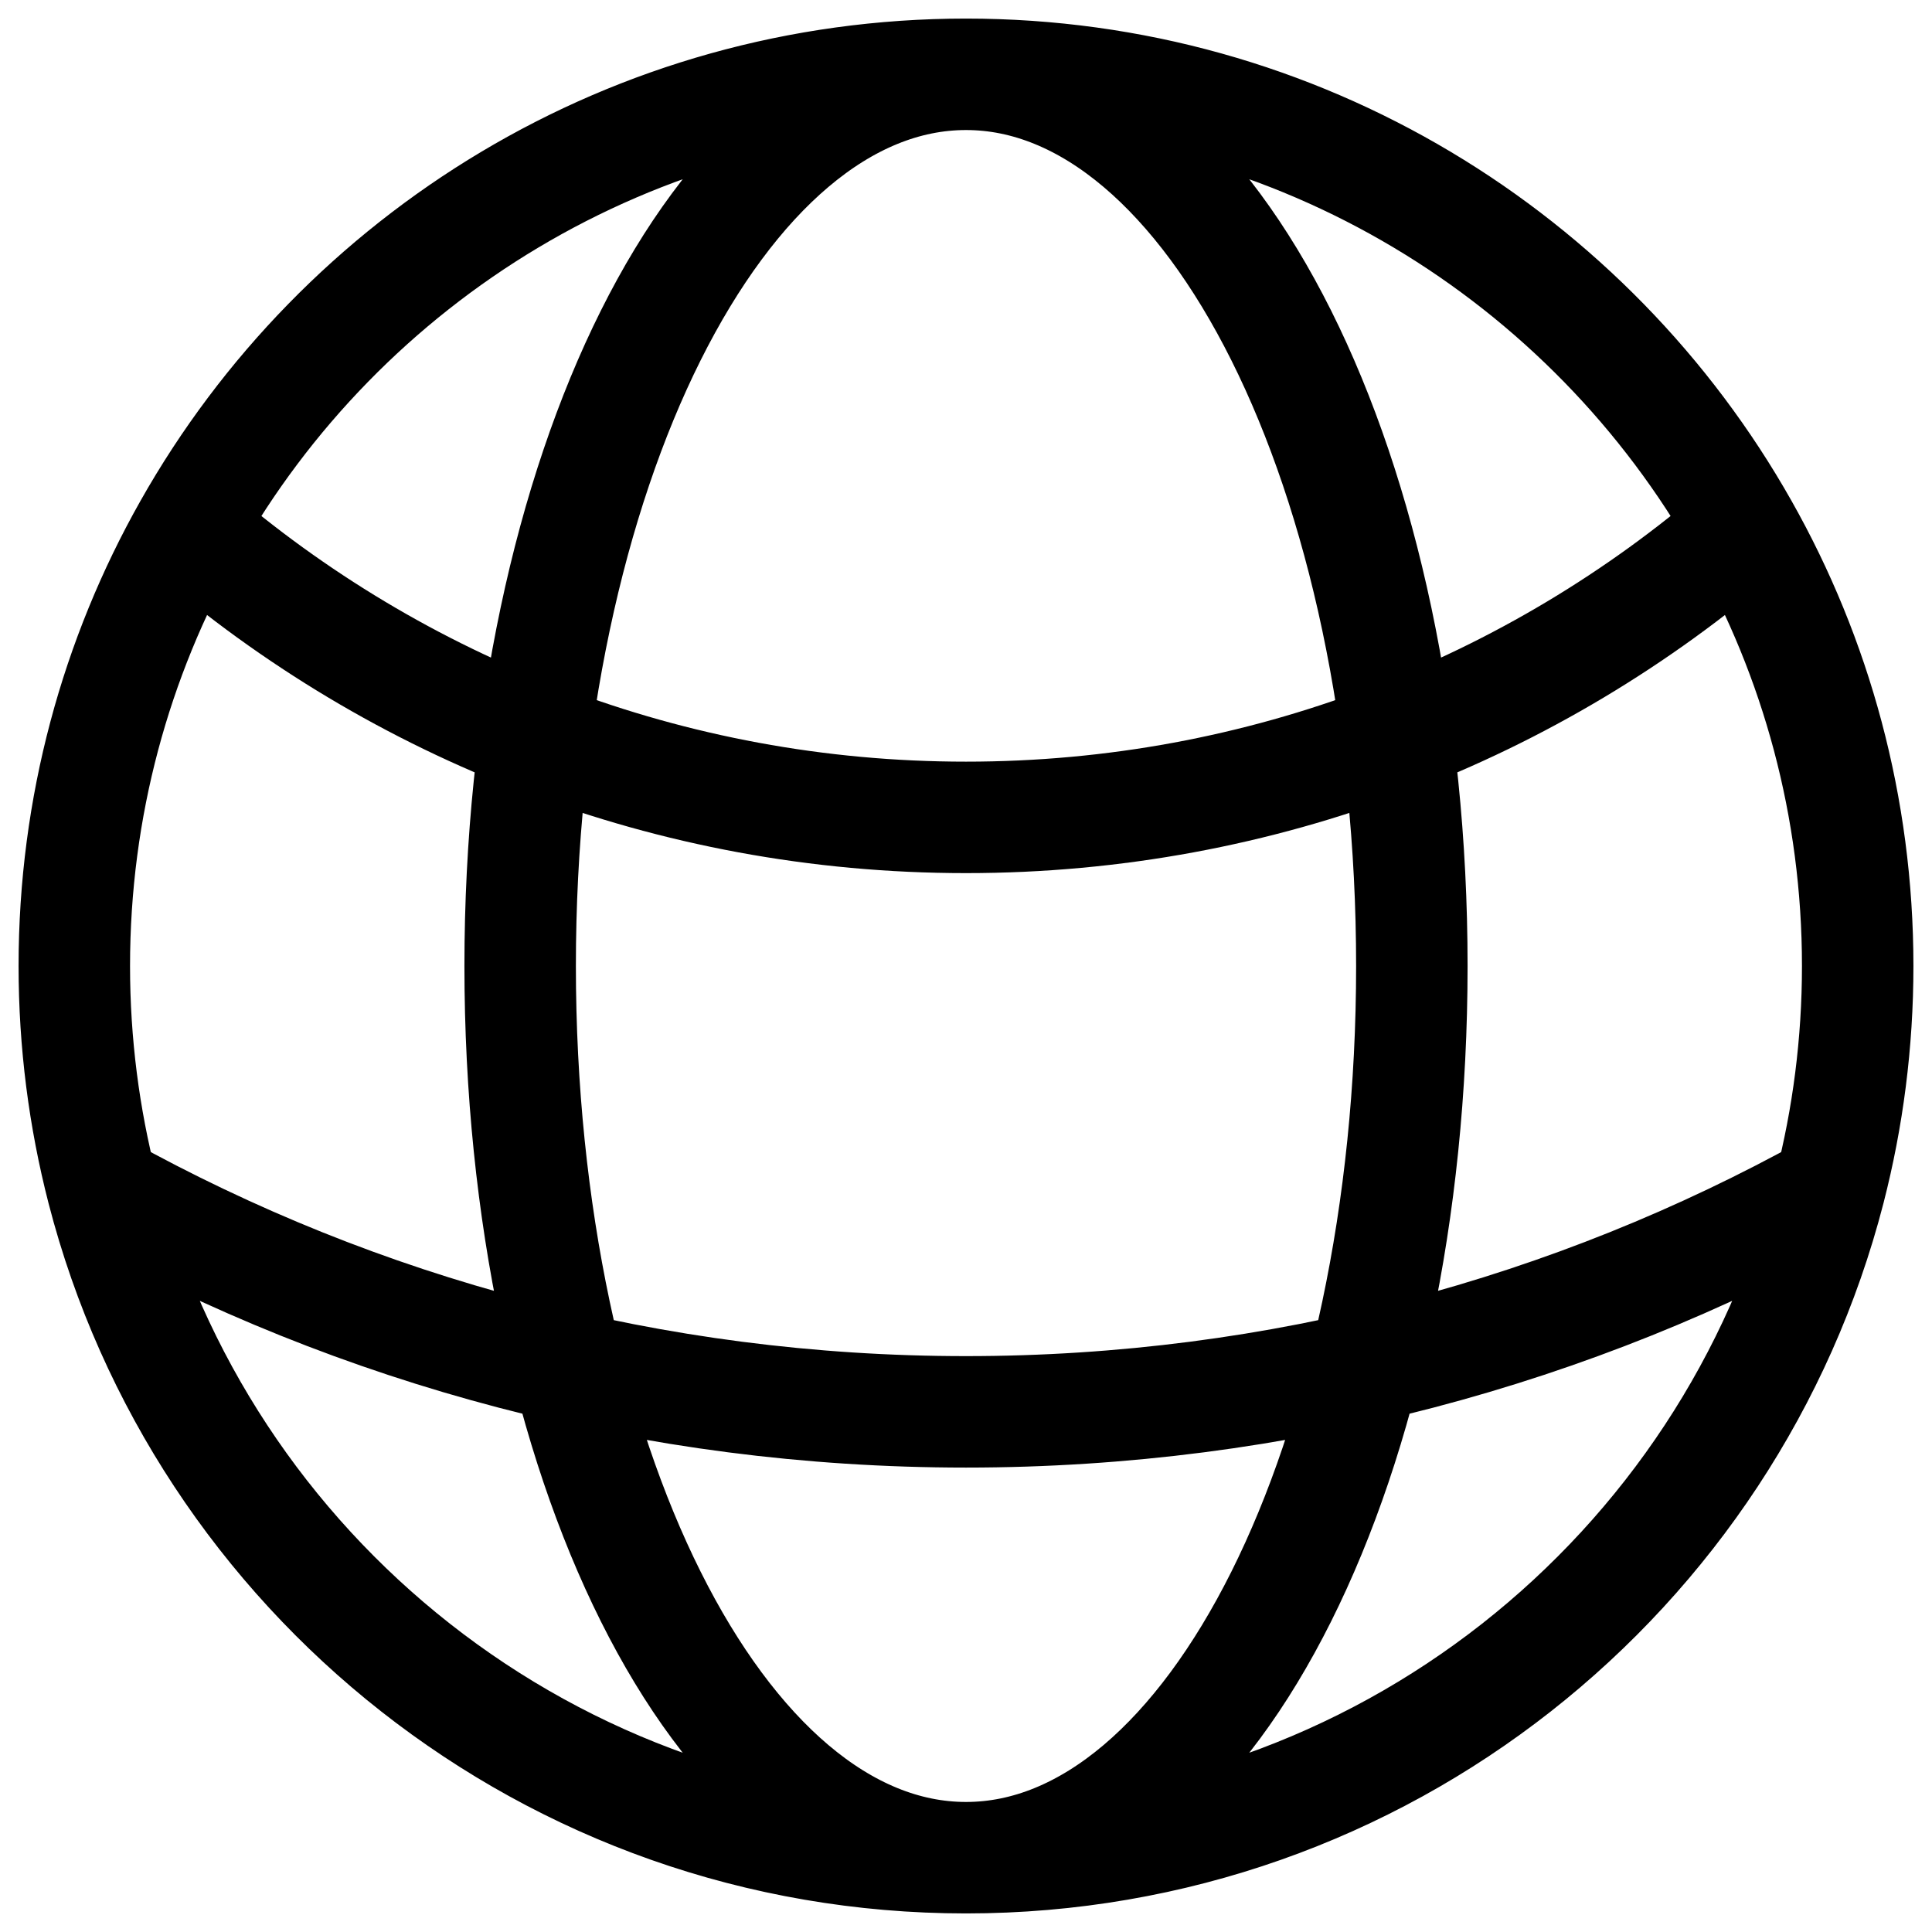
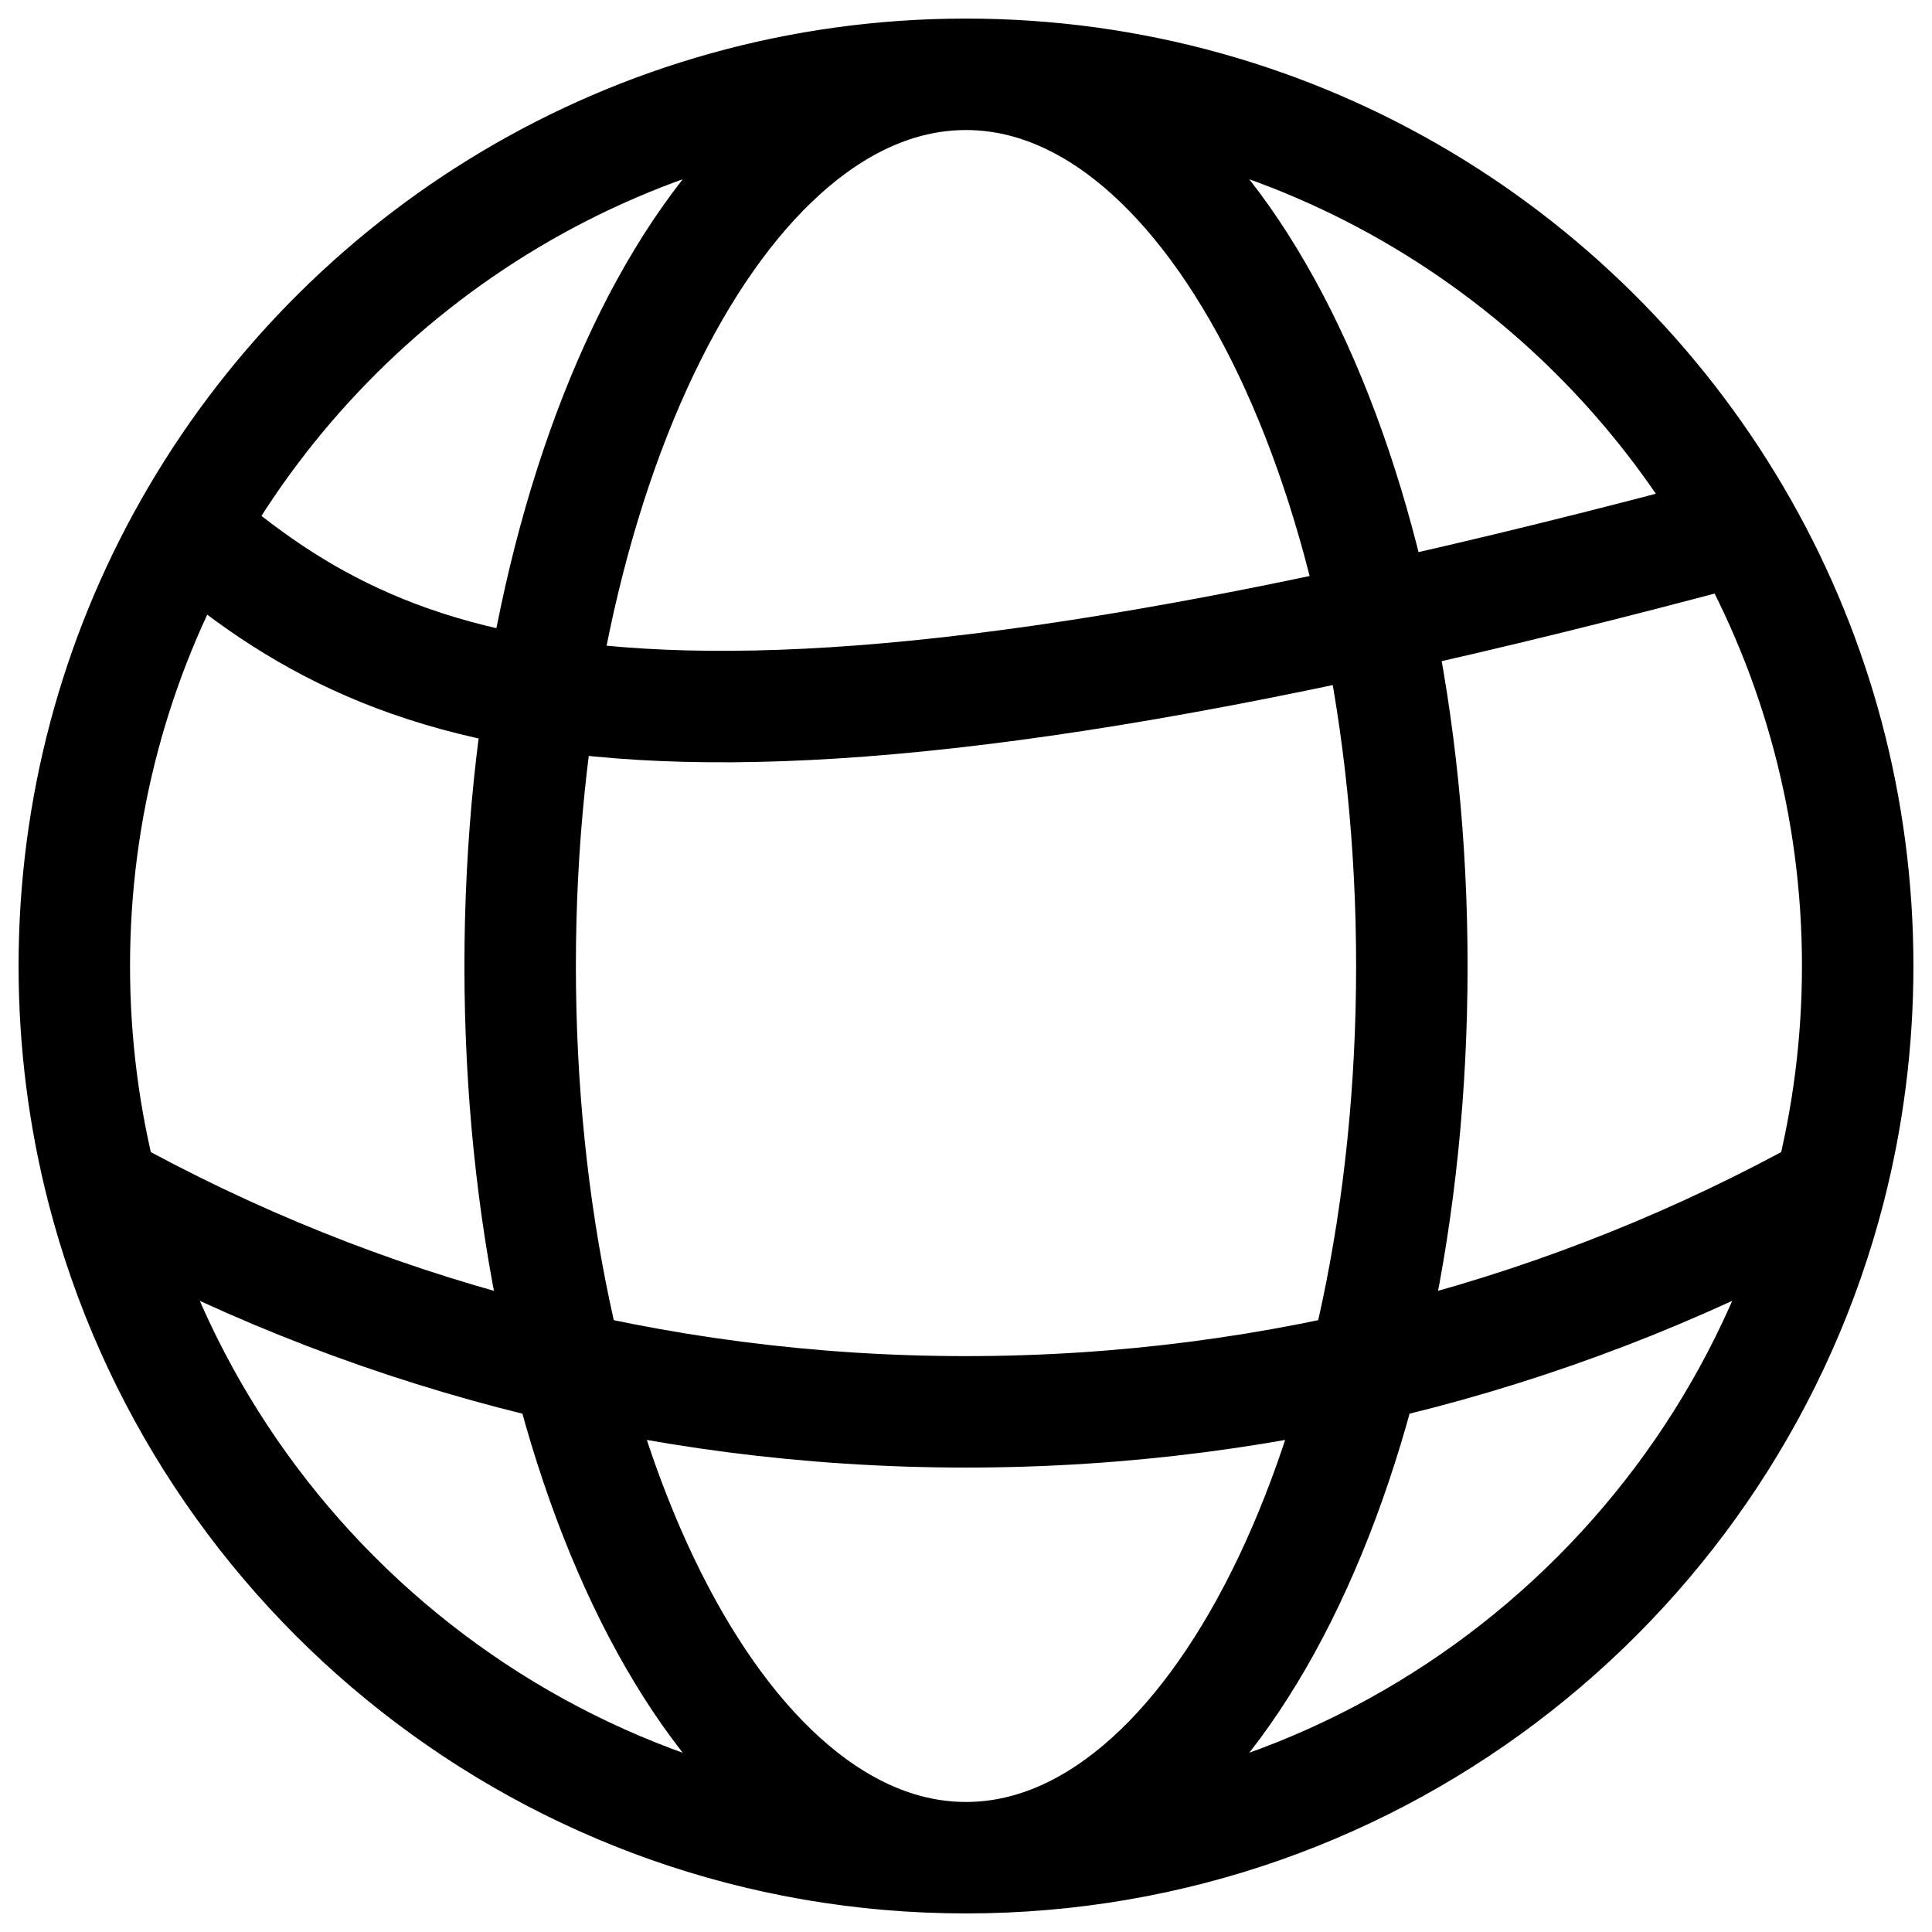
<svg xmlns="http://www.w3.org/2000/svg" width="26" height="26" viewBox="0 0 26 26" fill="none">
-   <path d="M13 25C18.59 25 23.287 21.178 24.621 16.004M13 25C7.41 25 2.713 21.178 1.379 16.004M13 25C16.314 25 19 19.627 19 13C19 6.373 16.314 1 13 1M13 25C9.686 25 7 19.627 7 13C7 6.373 9.686 1 13 1M13 1C17.487 1 21.399 3.463 23.457 7.11M13 1C8.513 1 4.601 3.463 2.543 7.11M23.457 7.11C20.653 9.534 16.998 11 13 11C9.002 11 5.347 9.534 2.543 7.11M23.457 7.11C24.44 8.85 25 10.86 25 13C25 14.037 24.868 15.044 24.621 16.004M24.621 16.004C21.178 17.913 17.216 19 13 19C8.784 19 4.822 17.913 1.379 16.004M1.379 16.004C1.132 15.044 1 14.037 1 13C1 10.86 1.56 8.85 2.543 7.11" stroke="currentColor" stroke-width="1.5" stroke-linecap="round" stroke-linejoin="round" />
+   <path d="M13 25C18.59 25 23.287 21.178 24.621 16.004M13 25C7.41 25 2.713 21.178 1.379 16.004M13 25C16.314 25 19 19.627 19 13C19 6.373 16.314 1 13 1M13 25C9.686 25 7 19.627 7 13C7 6.373 9.686 1 13 1M13 1C17.487 1 21.399 3.463 23.457 7.11M13 1C8.513 1 4.601 3.463 2.543 7.11M23.457 7.11C9.002 11 5.347 9.534 2.543 7.11M23.457 7.11C24.44 8.85 25 10.86 25 13C25 14.037 24.868 15.044 24.621 16.004M24.621 16.004C21.178 17.913 17.216 19 13 19C8.784 19 4.822 17.913 1.379 16.004M1.379 16.004C1.132 15.044 1 14.037 1 13C1 10.86 1.56 8.85 2.543 7.11" stroke="currentColor" stroke-width="1.5" stroke-linecap="round" stroke-linejoin="round" />
</svg>